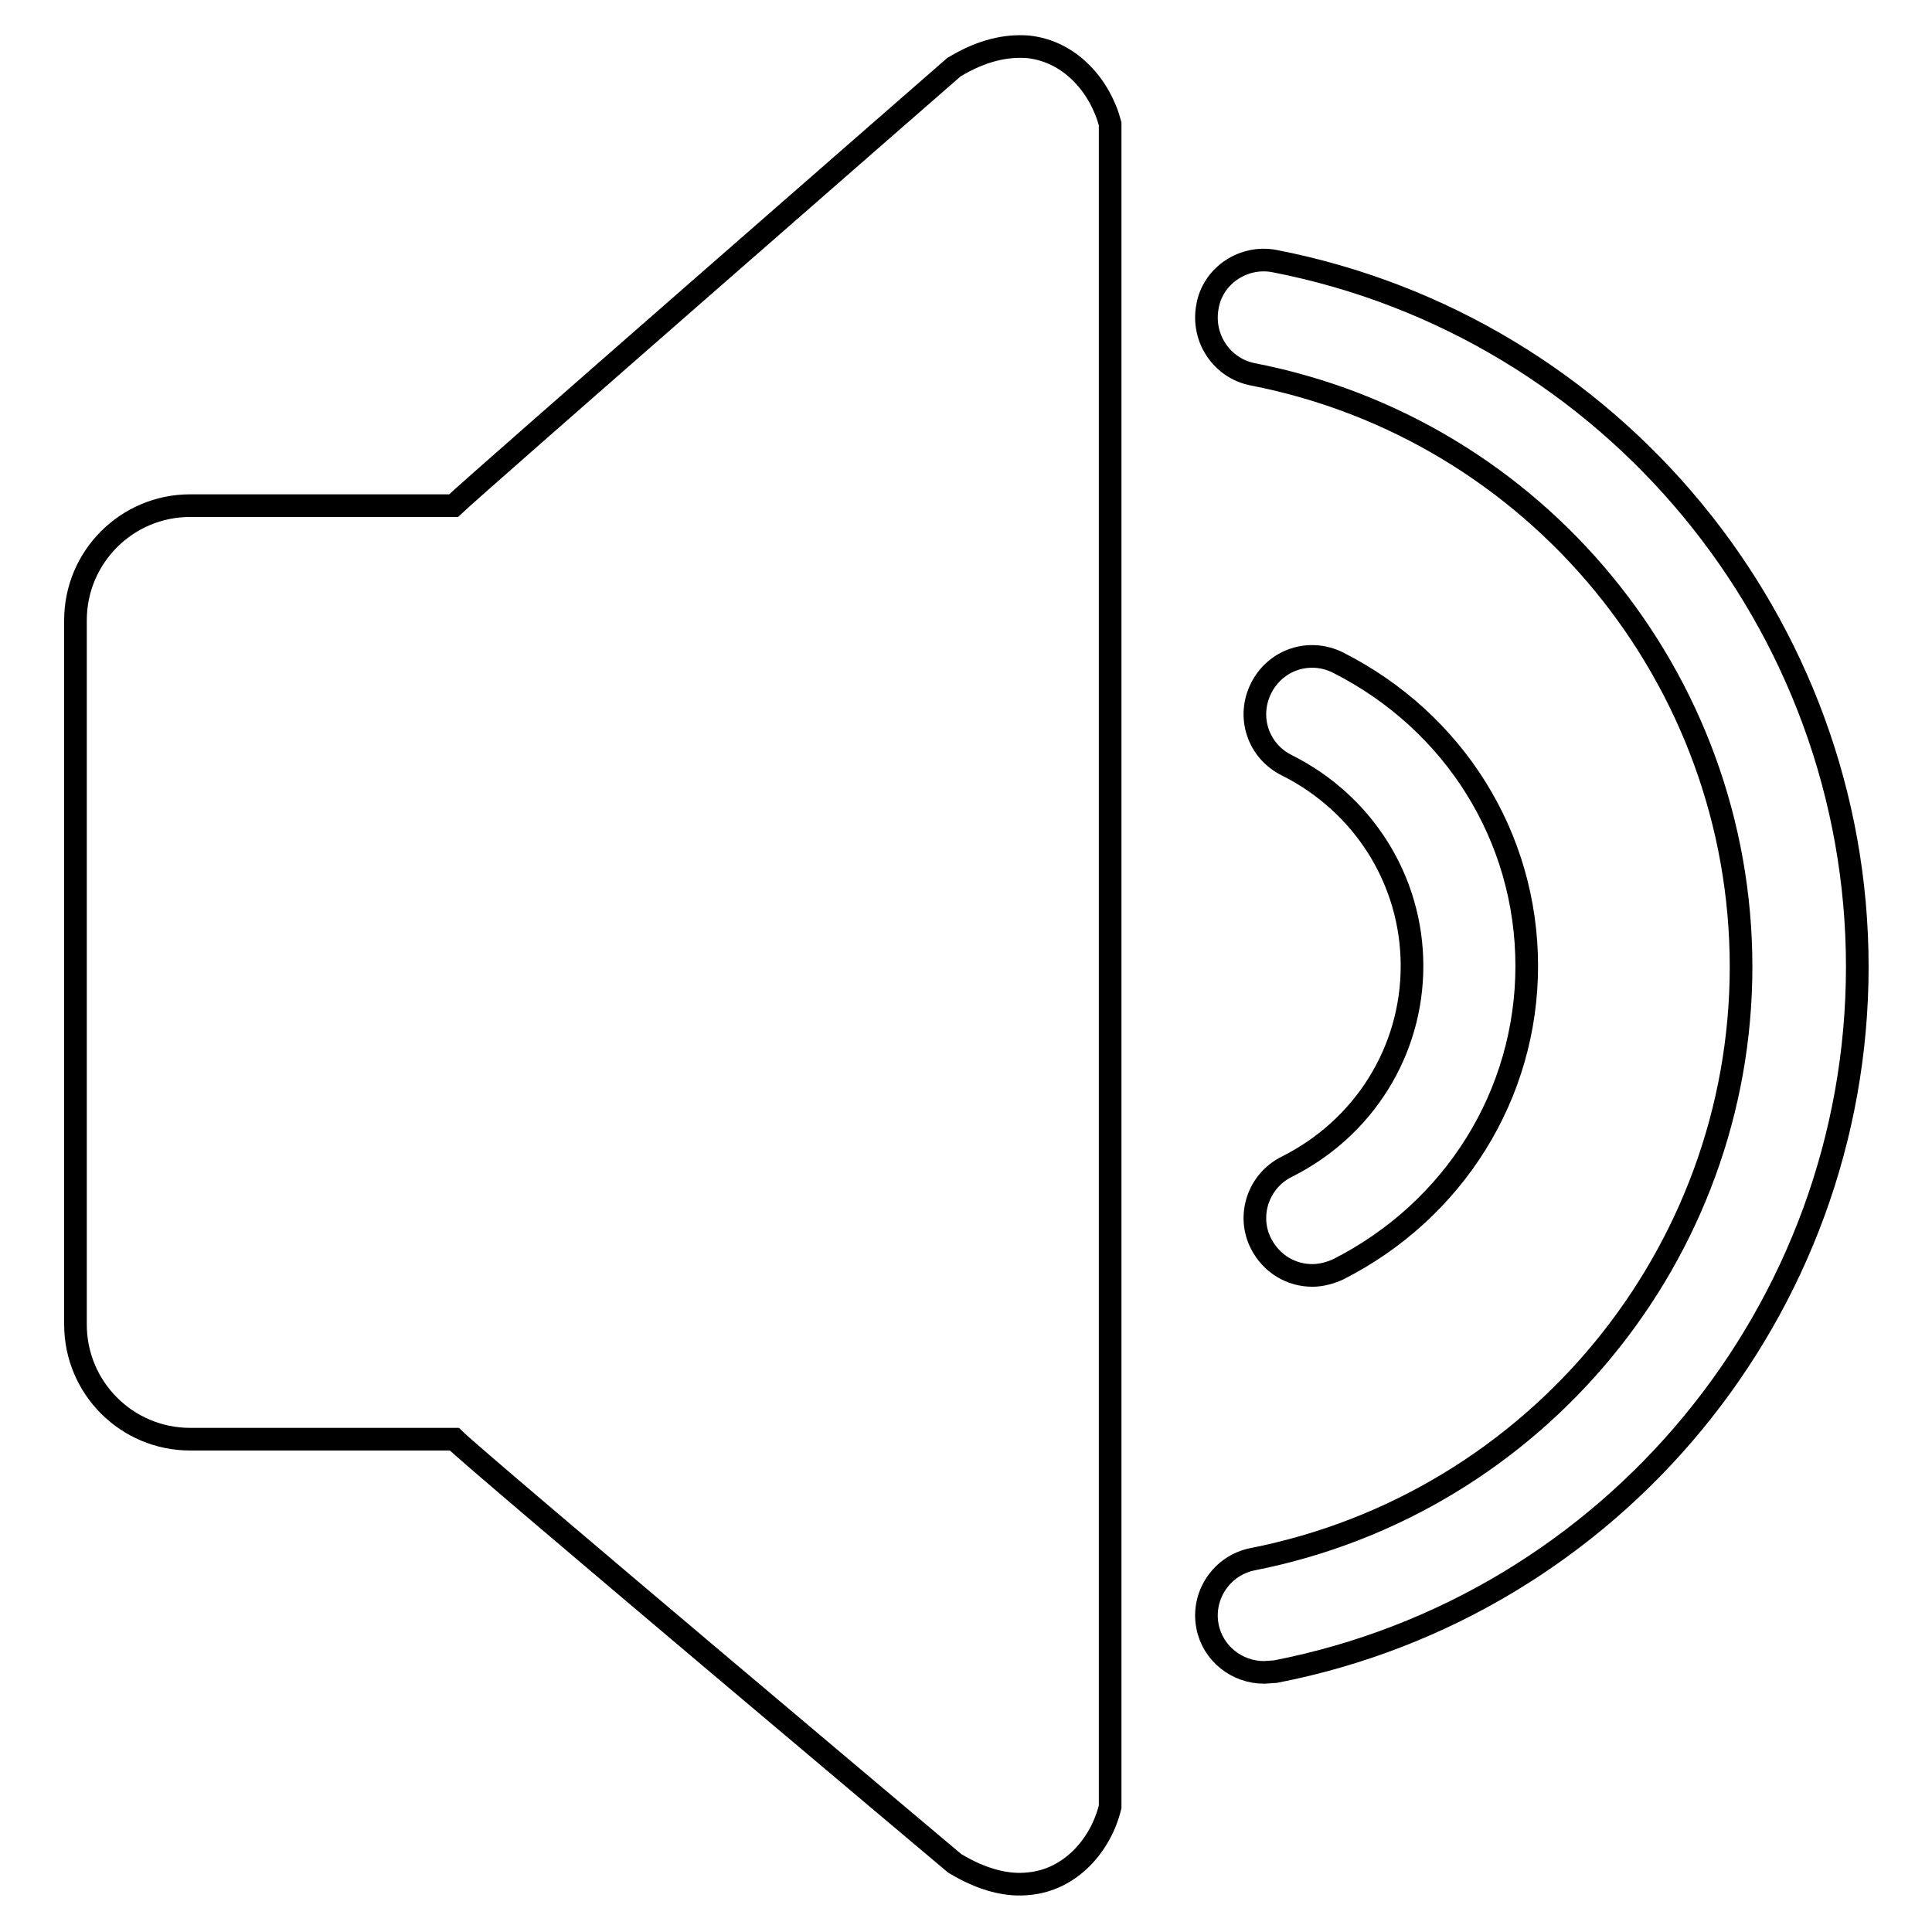
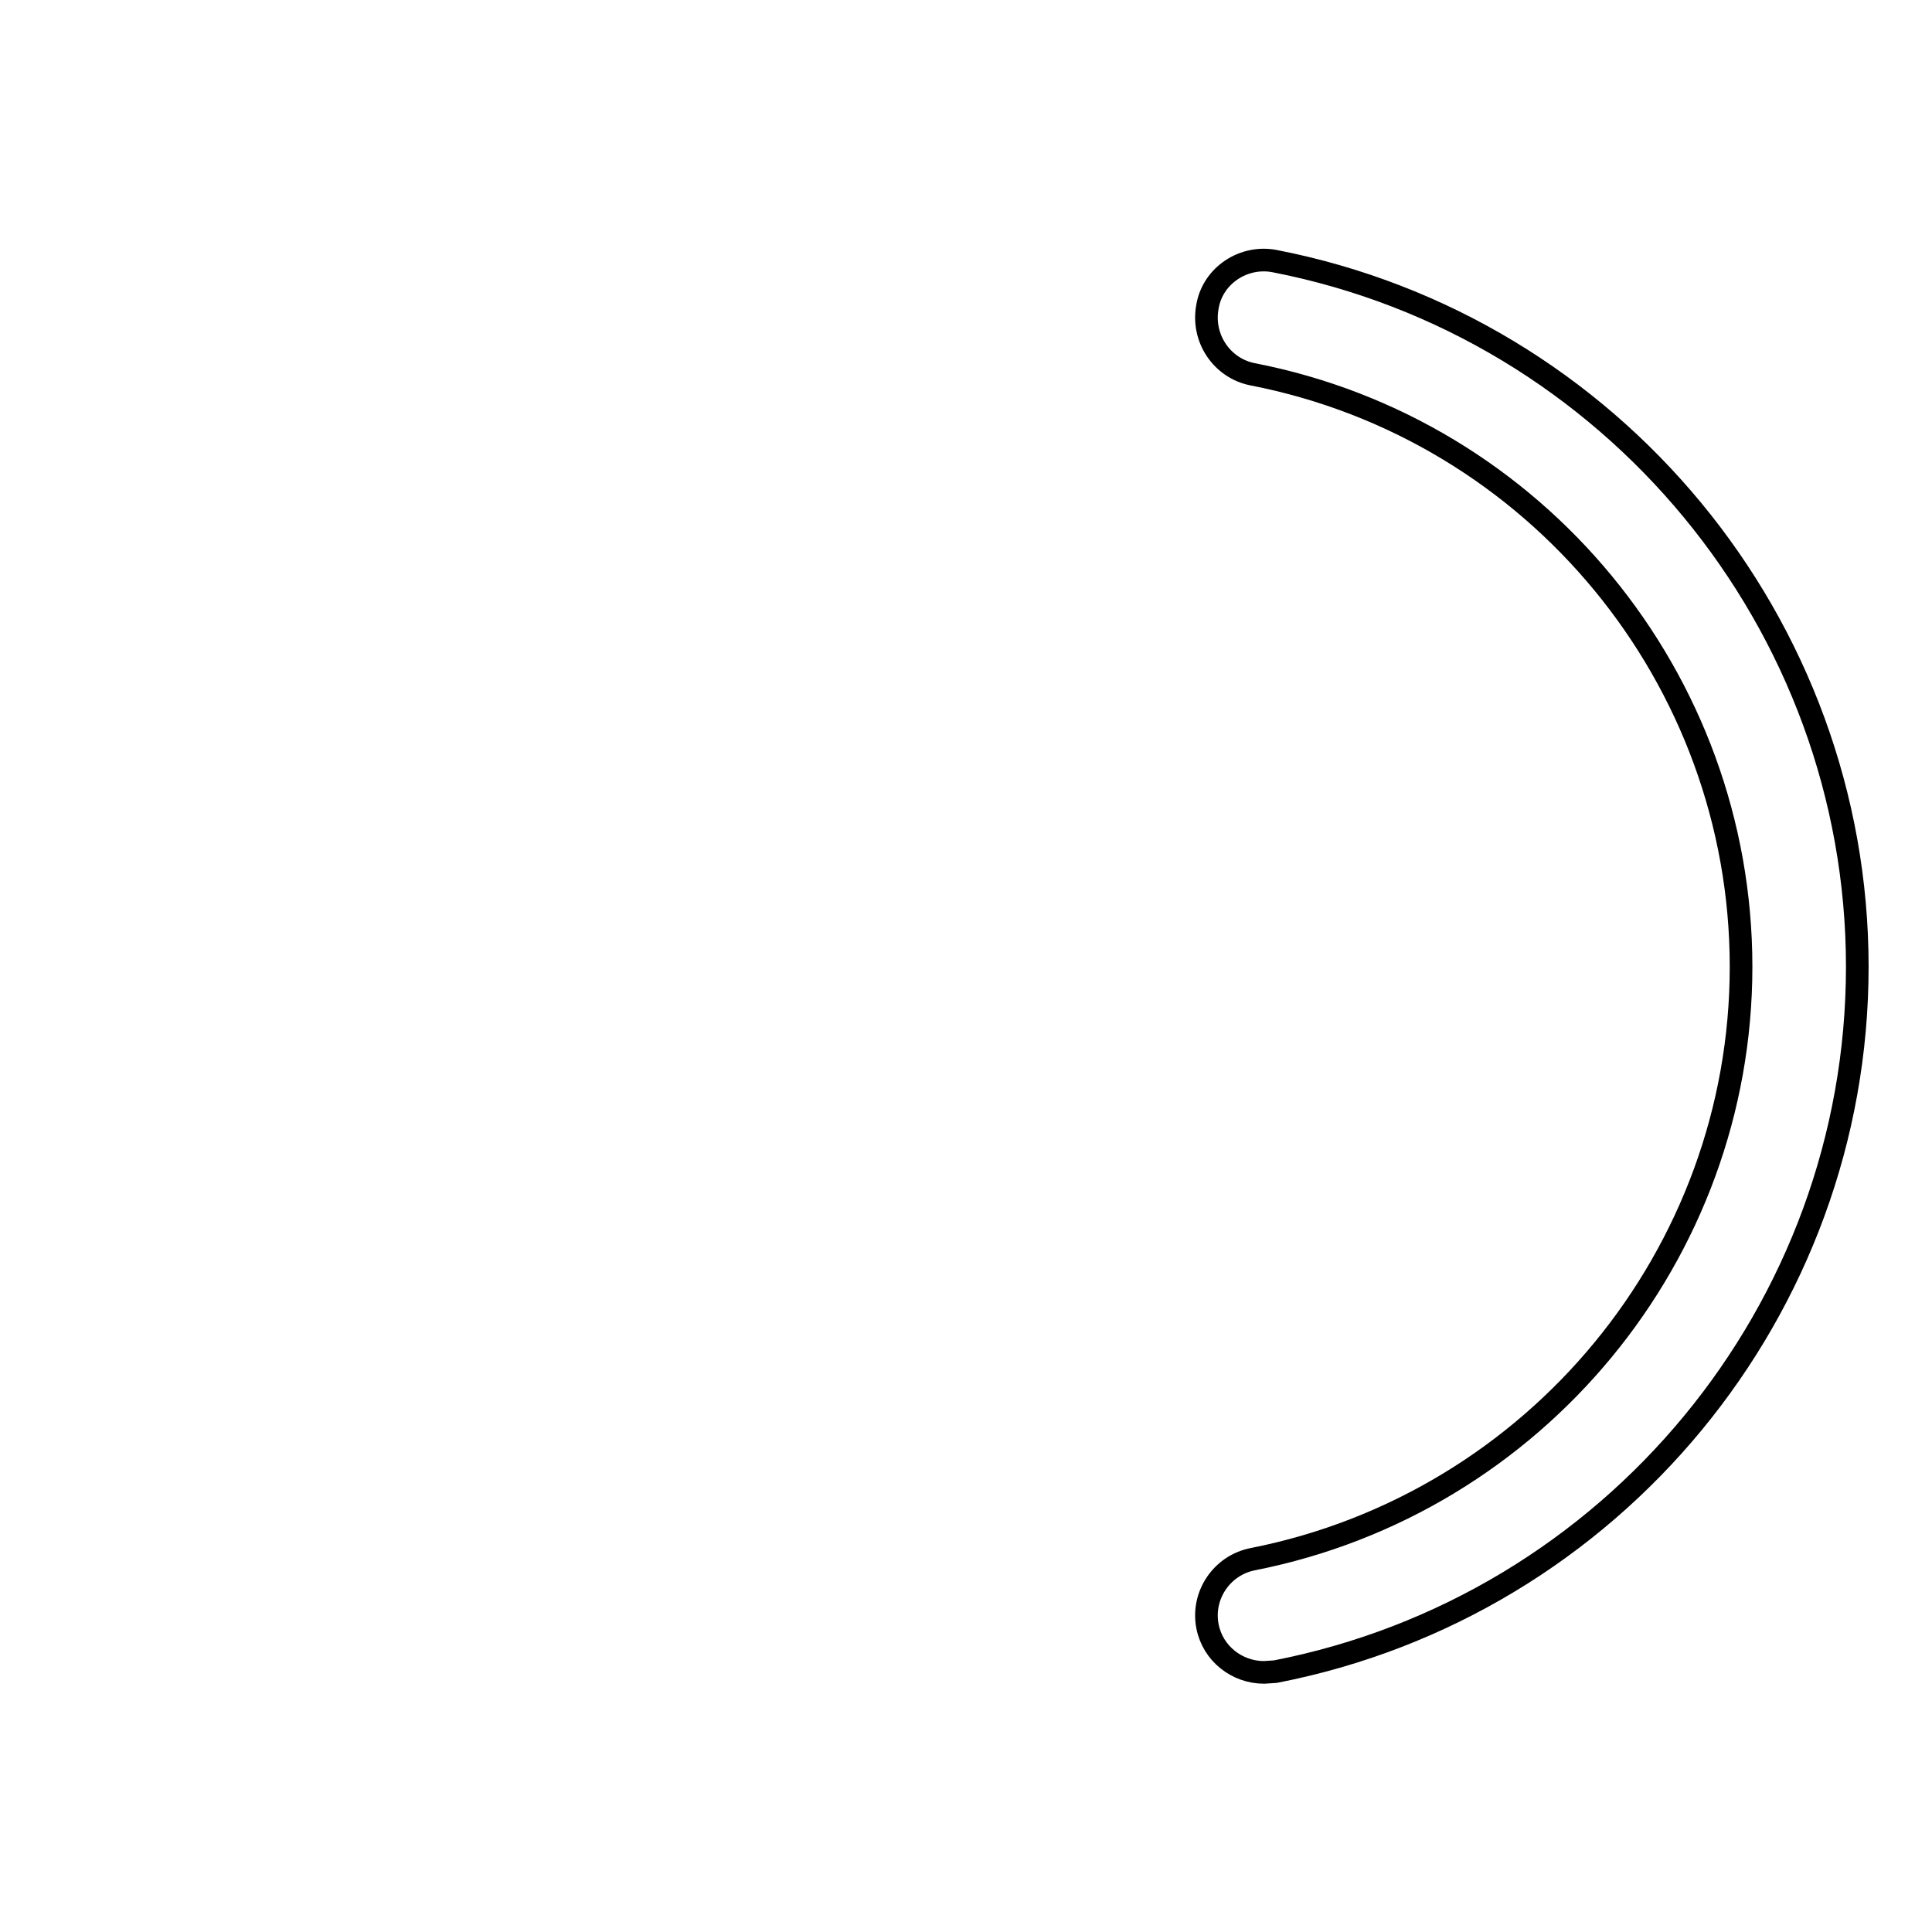
<svg xmlns="http://www.w3.org/2000/svg" version="1.1" x="0px" y="0px" viewBox="0 0 256 256" enable-background="new 0 0 256 256" xml:space="preserve">
  <g>
    <g>
      <g>
        <g>
          <g>
-             <path stroke-width="3" fill-opacity="0" stroke="#000000" d="M136.2,6.2c-2.8-0.2-6,0.4-9.8,2.7c0,0-63.5,55.4-66.3,58.1H25.2c-8.4,0-15.2,6.8-15.2,15.2v93.3c0,8.4,6.8,15.2,15.2,15.2h35c2.8,2.8,66.3,56.2,66.3,56.2c3.8,2.3,7.1,3,9.8,2.7c5.6-0.5,9.6-5.2,10.8-10.2c0-0.5,0-222.5,0-223C145.8,11.5,141.9,6.8,136.2,6.2z" />
-             <path stroke-width="3" fill-opacity="0" stroke="#000000" d="M170.5,154.6c-3.8,1.9-5.3,6.5-3.4,10.2c1.4,2.7,4,4.2,6.8,4.2c1.1,0,2.3-0.3,3.4-0.8c15.4-7.8,25-23.2,25-40.2c0-17.1-9.6-32.4-25-40.2c-3.8-1.9-8.3-0.4-10.2,3.4c-1.9,3.8-0.4,8.3,3.4,10.2c10.2,5.1,16.6,15.3,16.6,26.6C187.1,139.3,180.7,149.5,170.5,154.6z" />
            <path stroke-width="3" fill-opacity="0" stroke="#000000" d="M168.9,34.6c-4.1-0.8-8.2,1.9-8.9,6c-0.8,4.2,1.9,8.2,6,9c37.5,7.3,64.7,40.3,64.7,78.5c0,38.1-27.2,71.1-64.7,78.5c-4.1,0.8-6.8,4.8-6,8.9c0.7,3.6,3.9,6.1,7.5,6.1l1.5-0.1c44.7-8.7,77.1-48,77.1-93.4S213.6,43.3,168.9,34.6z" />
          </g>
        </g>
      </g>
      <g />
      <g />
      <g />
      <g />
      <g />
      <g />
      <g />
      <g />
      <g />
      <g />
      <g />
      <g />
      <g />
      <g />
      <g />
    </g>
  </g>
</svg>